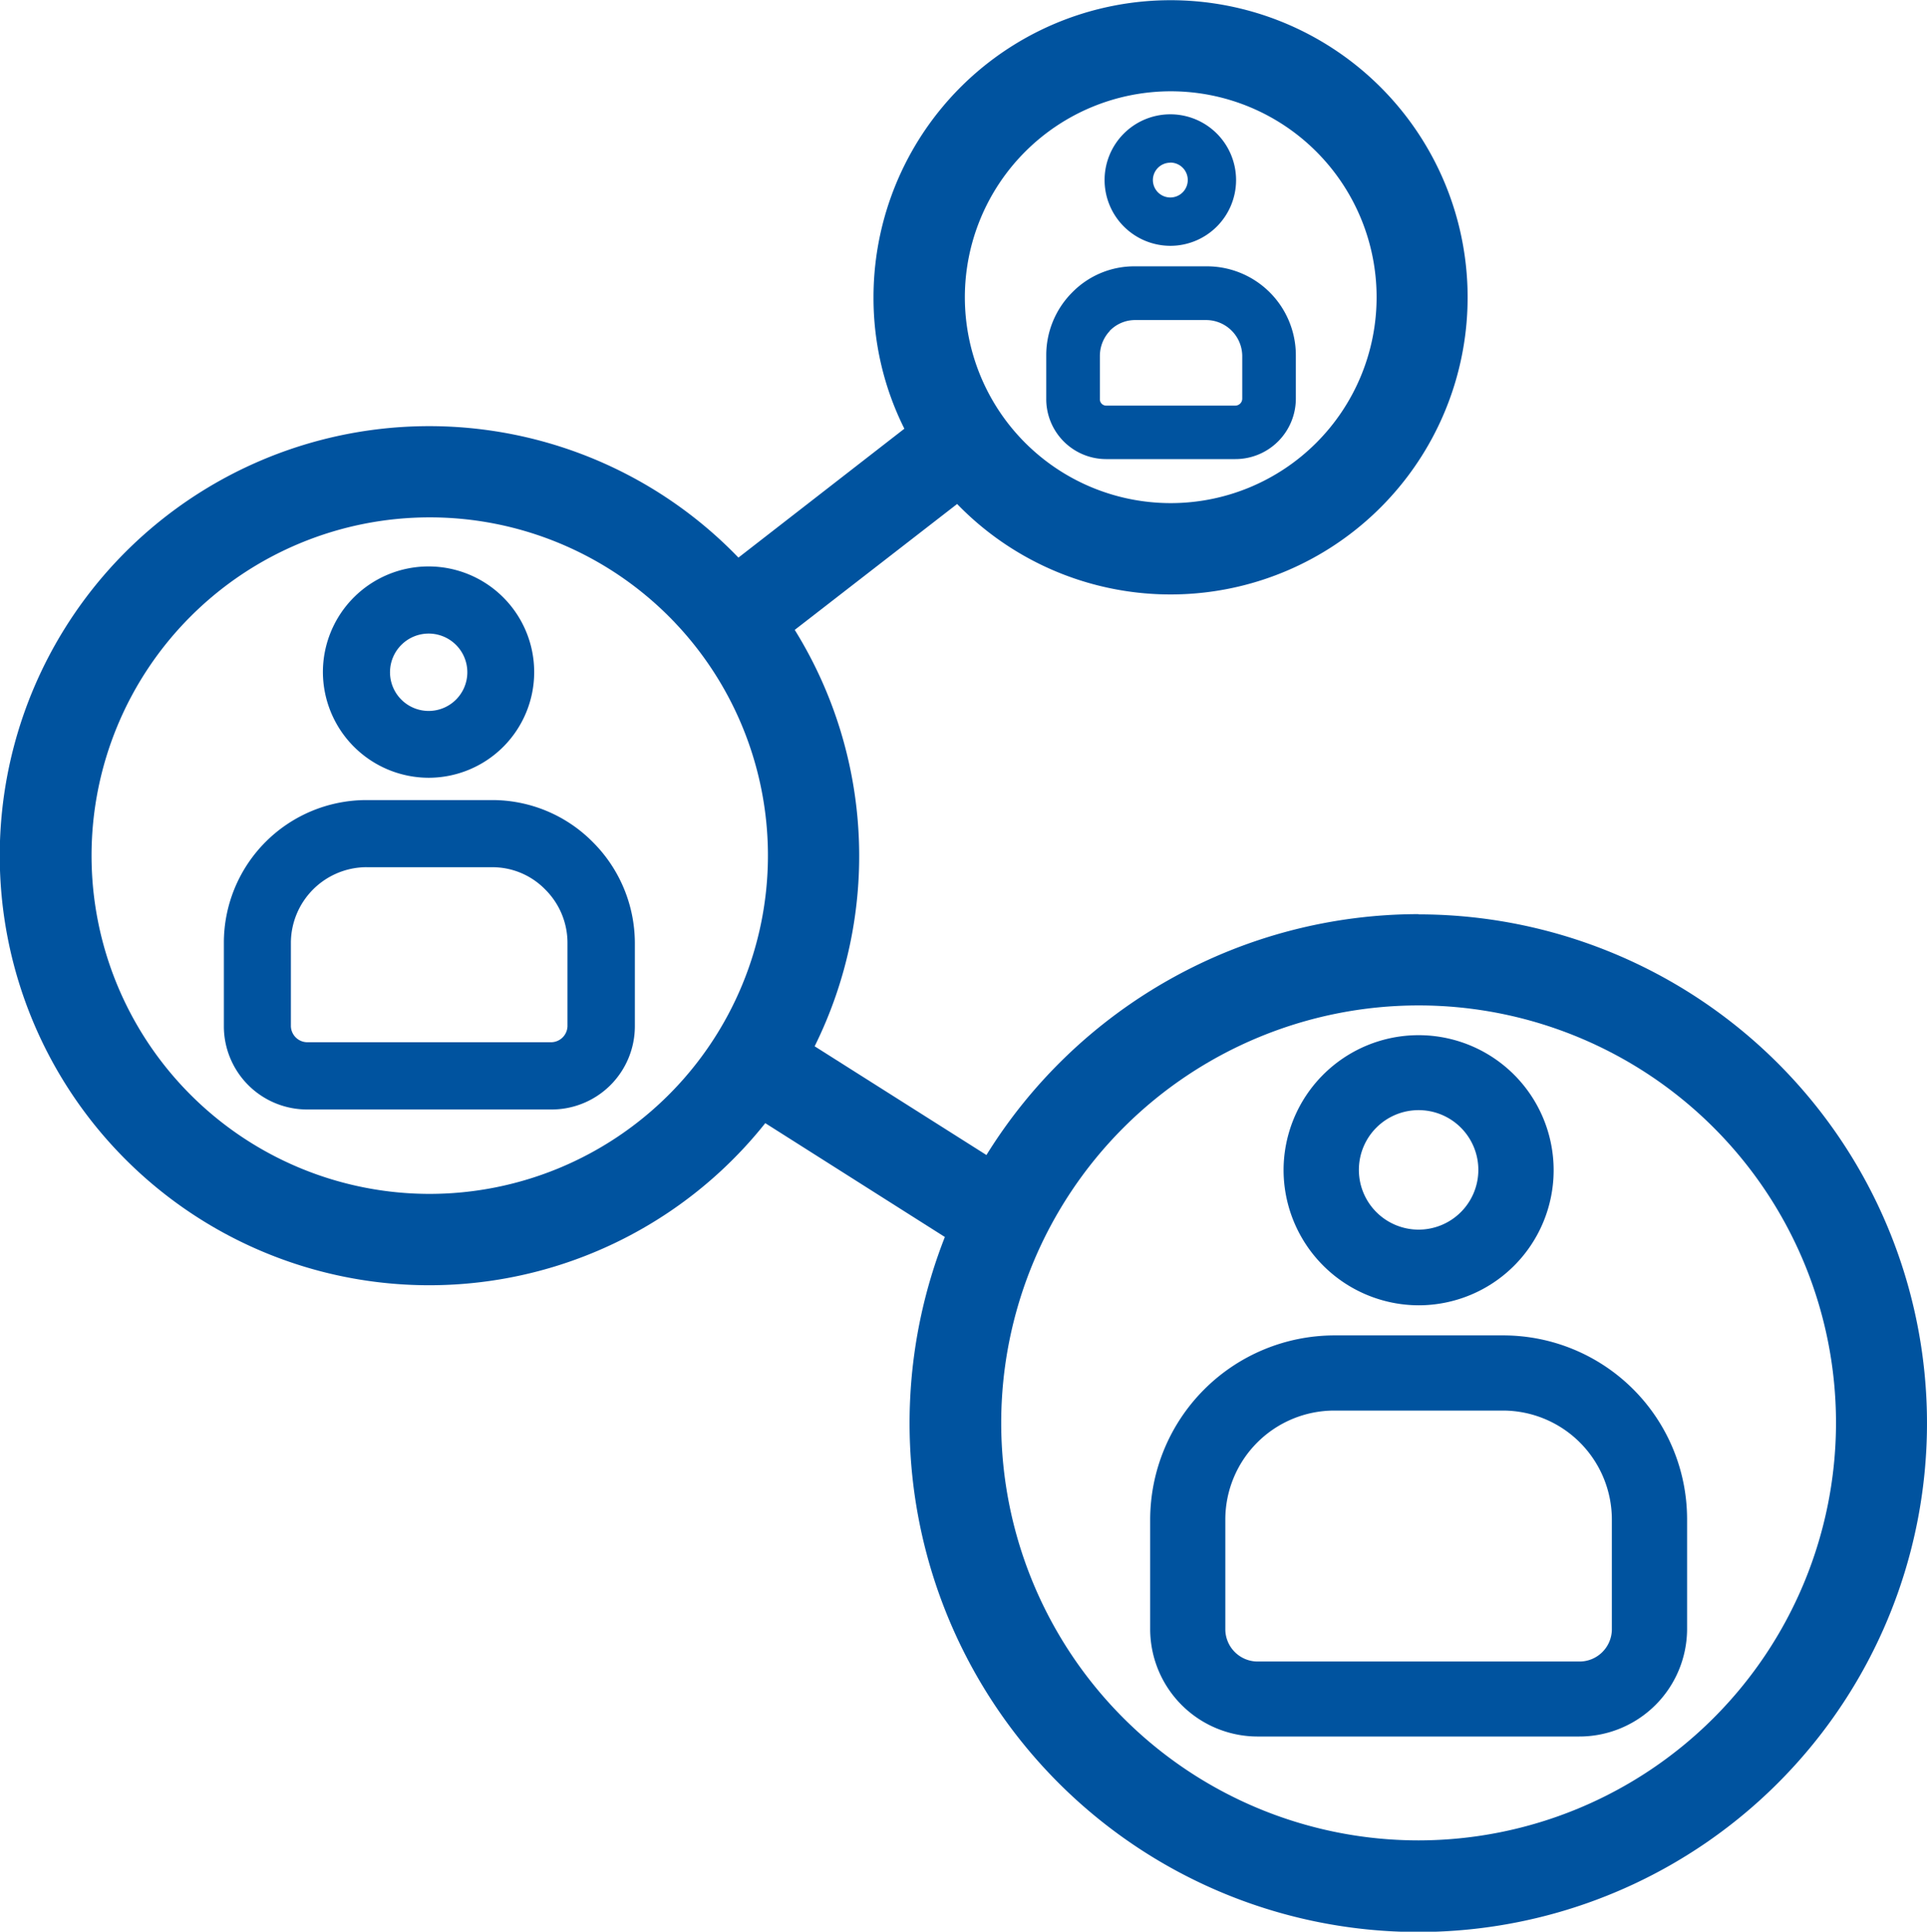
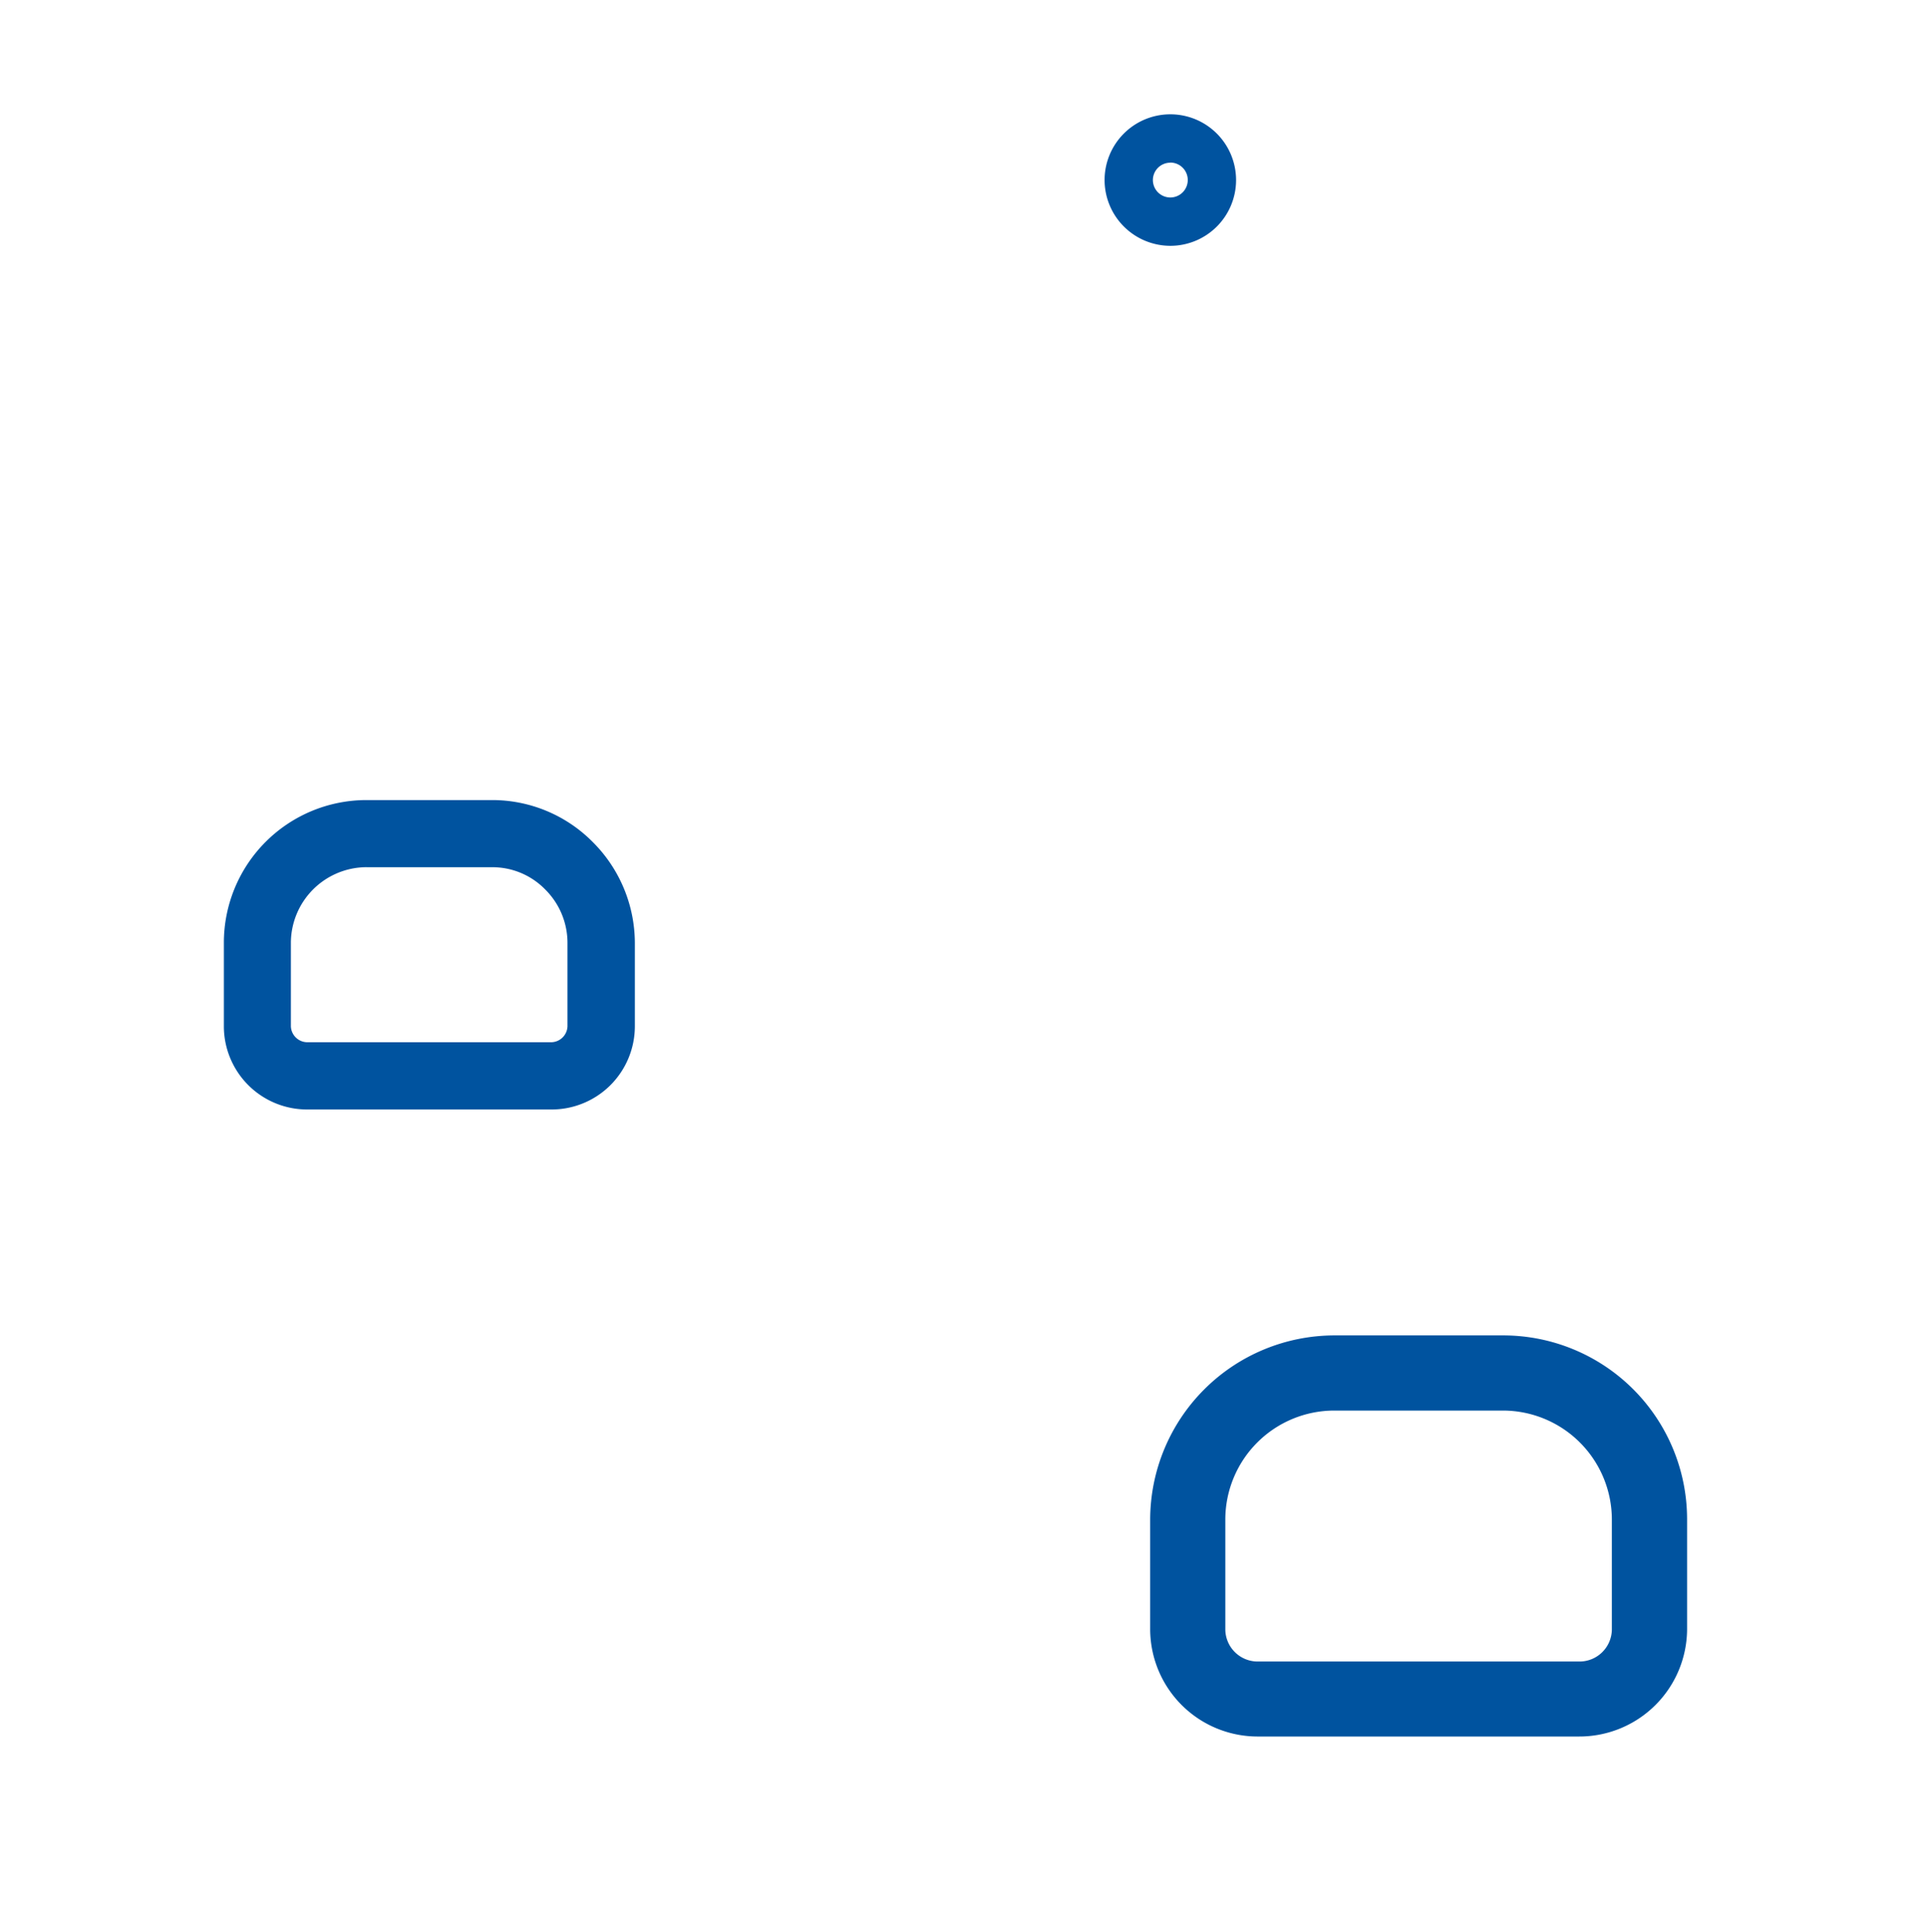
<svg xmlns="http://www.w3.org/2000/svg" viewBox="0 0 48.392 48.5">
  <defs>
    <style>
      .cls-1 {
        fill: #00539f;
      }
    </style>
  </defs>
  <g id="Group_2418" data-name="Group 2418" transform="translate(0.1)">
-     <path id="Path_4606" data-name="Path 4606" class="cls-1" d="M35.525,22.952A12.777,12.777,0,0,0,24.672,29l-4.314-2.73a10.765,10.765,0,0,0-.5-10.455l4.078-3.161a7.46,7.46,0,1,0-2.1-5.19,7.333,7.333,0,0,0,.775,3.3L18.444,14a10.785,10.785,0,1,0,.674,14.2l4.51,2.858a12.775,12.775,0,1,0,11.9-8.1ZM29.3,2.292a5.17,5.17,0,1,1-5.17,5.17A5.175,5.175,0,0,1,29.3,2.292ZM10.692,29.976a8.493,8.493,0,1,1,8.493-8.493A8.5,8.5,0,0,1,10.692,29.976ZM35.525,46.208A10.482,10.482,0,1,1,46.007,35.726,10.493,10.493,0,0,1,35.525,46.208Z" />
-     <path id="Path_4607" data-name="Path 4607" class="cls-1" d="M391.1,104.04h3.256a1.519,1.519,0,0,0,1.517-1.517v-1.079h0v-.013a2.234,2.234,0,0,0-2.231-2.231h-1.82a2.18,2.18,0,0,0-1.55.64l-.013.013-.02.02a2.231,2.231,0,0,0-.634,1.557v1.092A1.506,1.506,0,0,0,391.1,104.04Zm.108-3.229.013-.013a.884.884,0,0,1,.613-.249h1.793a.909.909,0,0,1,.9.9v1.079a.176.176,0,0,1-.169.169H391.1a.159.159,0,0,1-.148-.169v-1.079a.913.913,0,0,1,.243-.62A.014.014,0,0,0,391.2,100.811Z" transform="translate(-363.431 -92.513)" />
    <path id="Path_4608" data-name="Path 4608" class="cls-1" d="M413.052,45.9a1.651,1.651,0,1,0-1.651-1.651A1.654,1.654,0,0,0,413.052,45.9Zm0-2.09a.438.438,0,1,1-.438.438A.437.437,0,0,1,413.052,43.813Z" transform="translate(-383.762 -39.728)" />
    <path id="Path_4609" data-name="Path 4609" class="cls-1" d="M437.271,497.4h-4.247a4.632,4.632,0,0,0-4.624,4.624v2.764a2.7,2.7,0,0,0,2.717,2.683h8.049a2.706,2.706,0,0,0,2.717-2.683v-2.764h0v-.013A4.617,4.617,0,0,0,437.271,497.4Zm-4.247,1.887h4.233a2.739,2.739,0,0,1,2.737,2.737v2.764a.813.813,0,0,1-.829.8h-8.049a.813.813,0,0,1-.829-.8v-2.764A2.739,2.739,0,0,1,433.024,499.287Z" transform="translate(-399.616 -463.871)" />
-     <path id="Path_4610" data-name="Path 4610" class="cls-1" d="M481.491,392.381a3.391,3.391,0,1,0-3.391-3.391A3.4,3.4,0,0,0,481.491,392.381Zm0-4.9a1.5,1.5,0,1,1-1.5,1.5A1.5,1.5,0,0,1,481.491,387.481Z" transform="translate(-445.966 -359.608)" />
    <path id="Path_4611" data-name="Path 4611" class="cls-1" d="M92.562,299.052A3.55,3.55,0,0,0,90.034,298H86.879a3.582,3.582,0,0,0-3.579,3.579v2.1a2.091,2.091,0,0,0,2.09,2.09h6.141a2.091,2.091,0,0,0,2.09-2.09v-2.1h0A3.589,3.589,0,0,0,92.562,299.052Zm-5.682.634h3.155a1.85,1.85,0,0,1,1.335.559,1.889,1.889,0,0,1,.559,1.335v2.1a.415.415,0,0,1-.4.4H85.383a.415.415,0,0,1-.4-.4v-2.1A1.906,1.906,0,0,1,86.879,299.685Z" transform="translate(-77.778 -277.912)" />
-     <path id="Path_4612" data-name="Path 4612" class="cls-1" d="M122.856,216.305a2.653,2.653,0,1,0-2.656-2.649A2.661,2.661,0,0,0,122.856,216.305Zm0-3.62a.971.971,0,1,1-.971.971A.971.971,0,0,1,122.856,212.685Z" transform="translate(-112.191 -196.777)" />
  </g>
</svg>